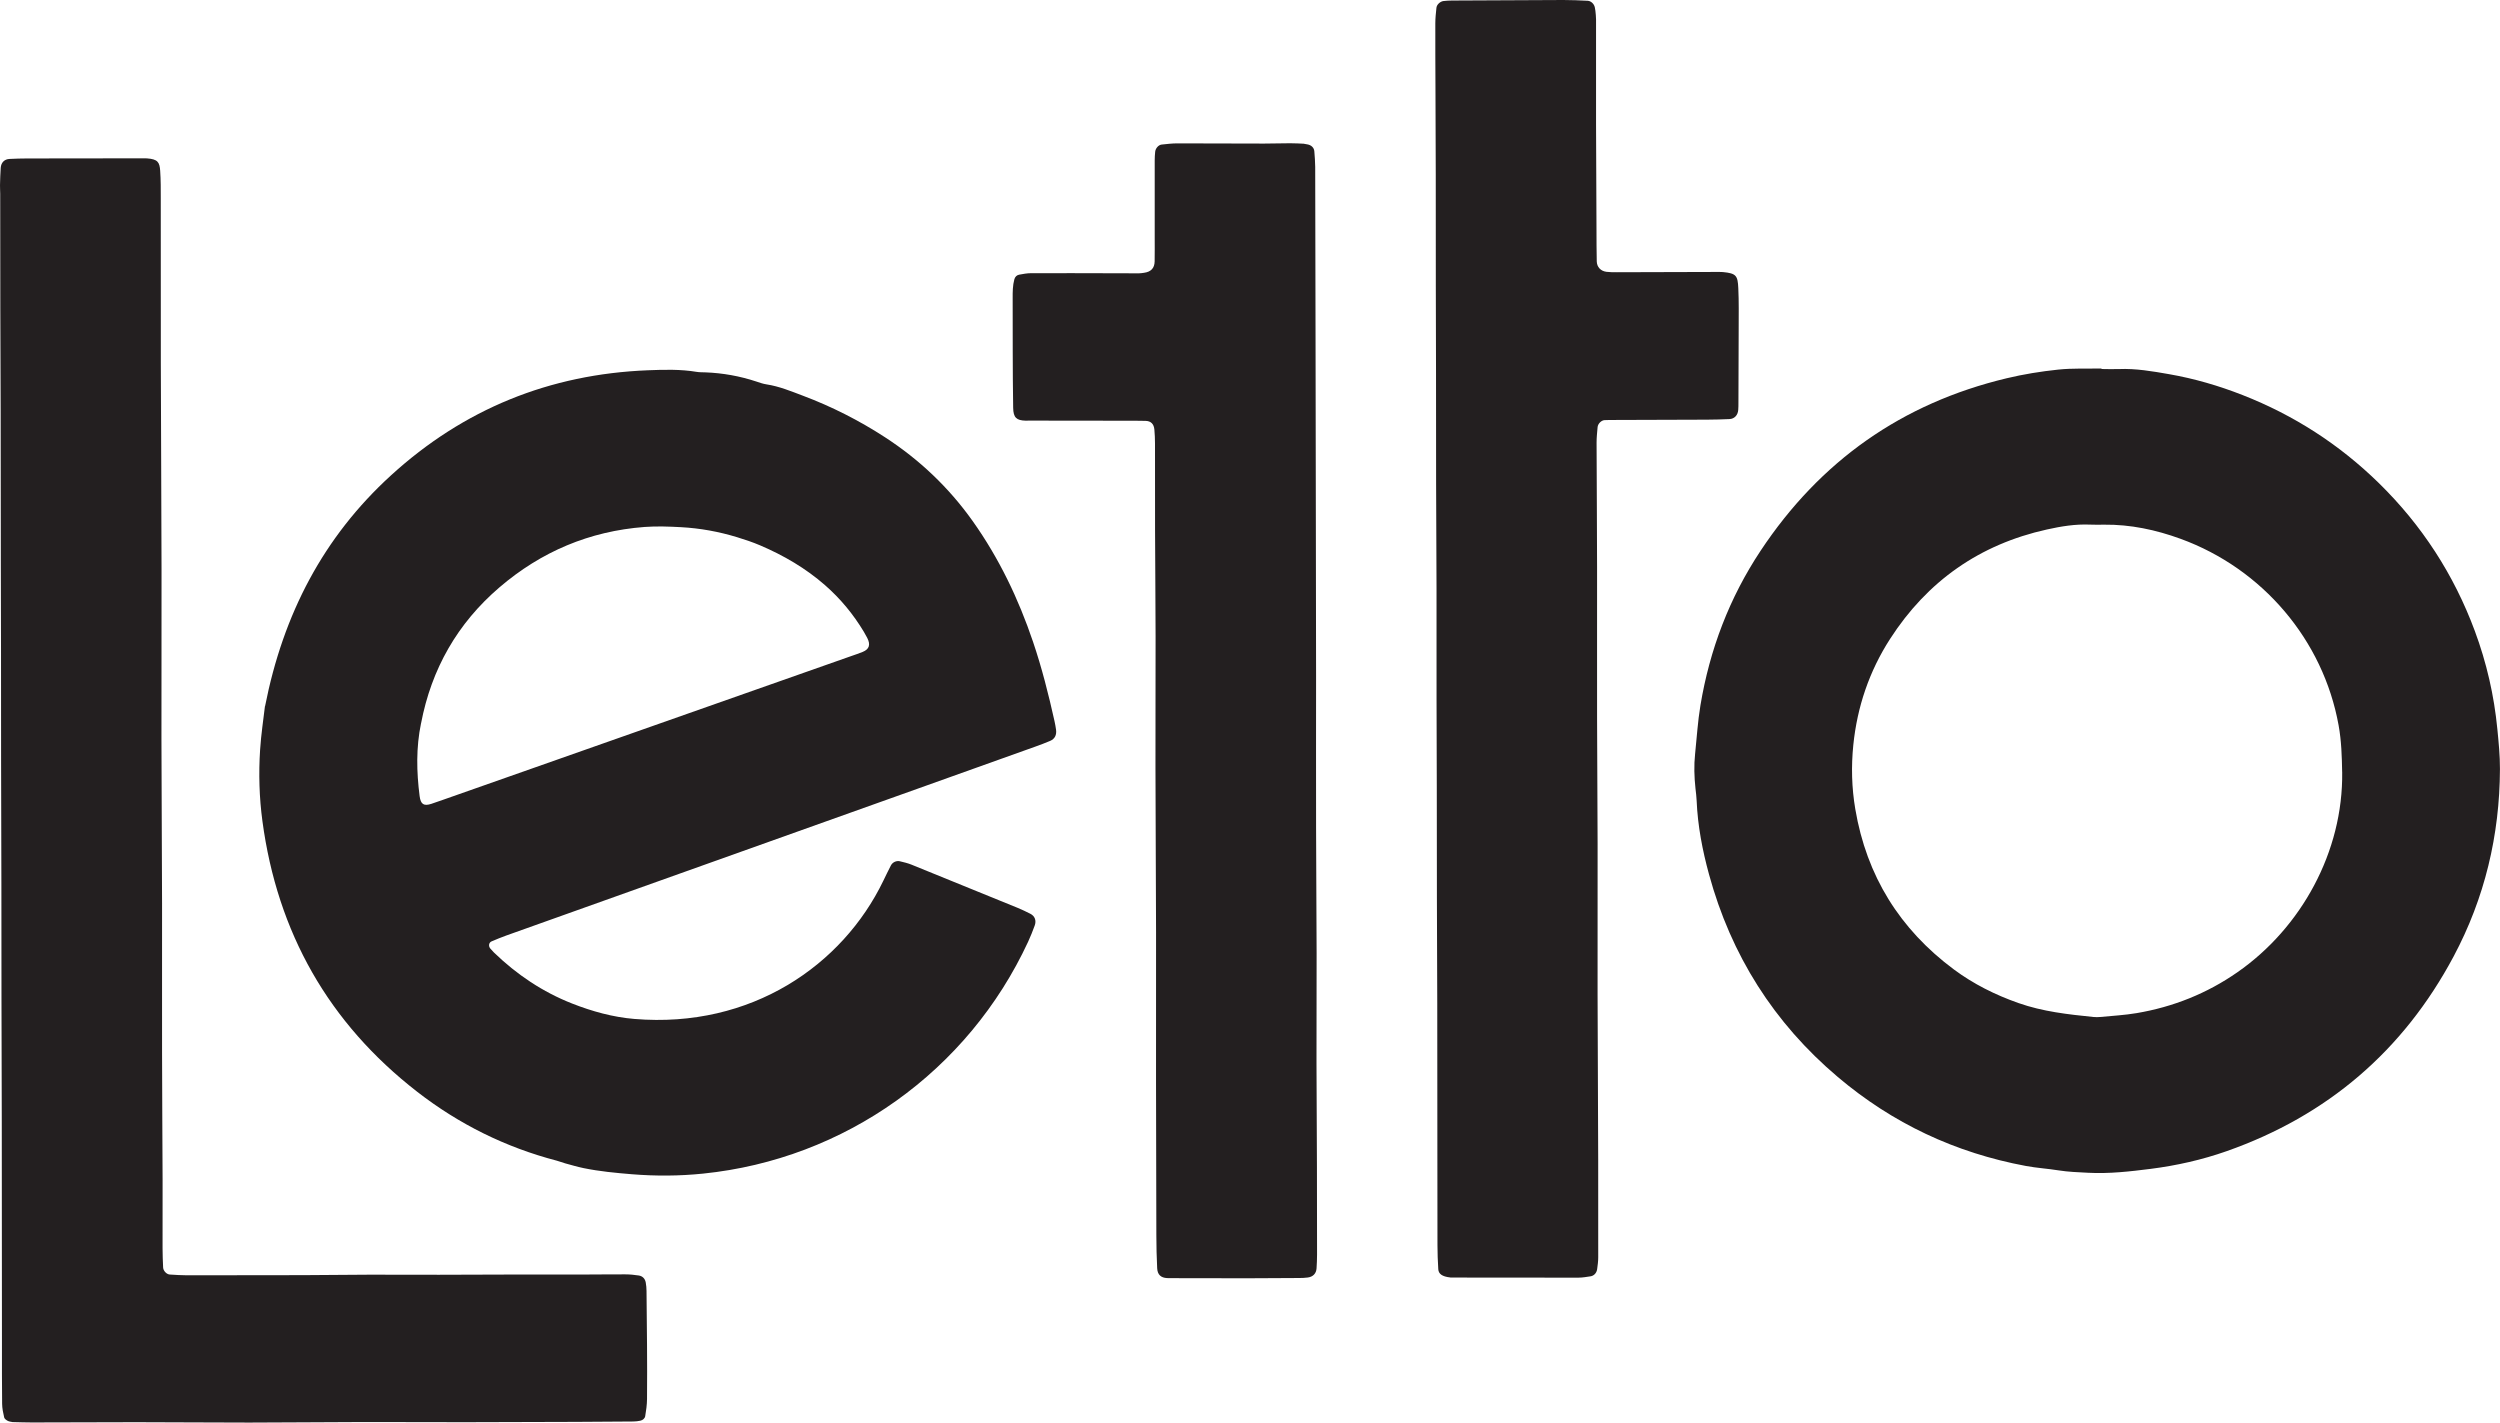
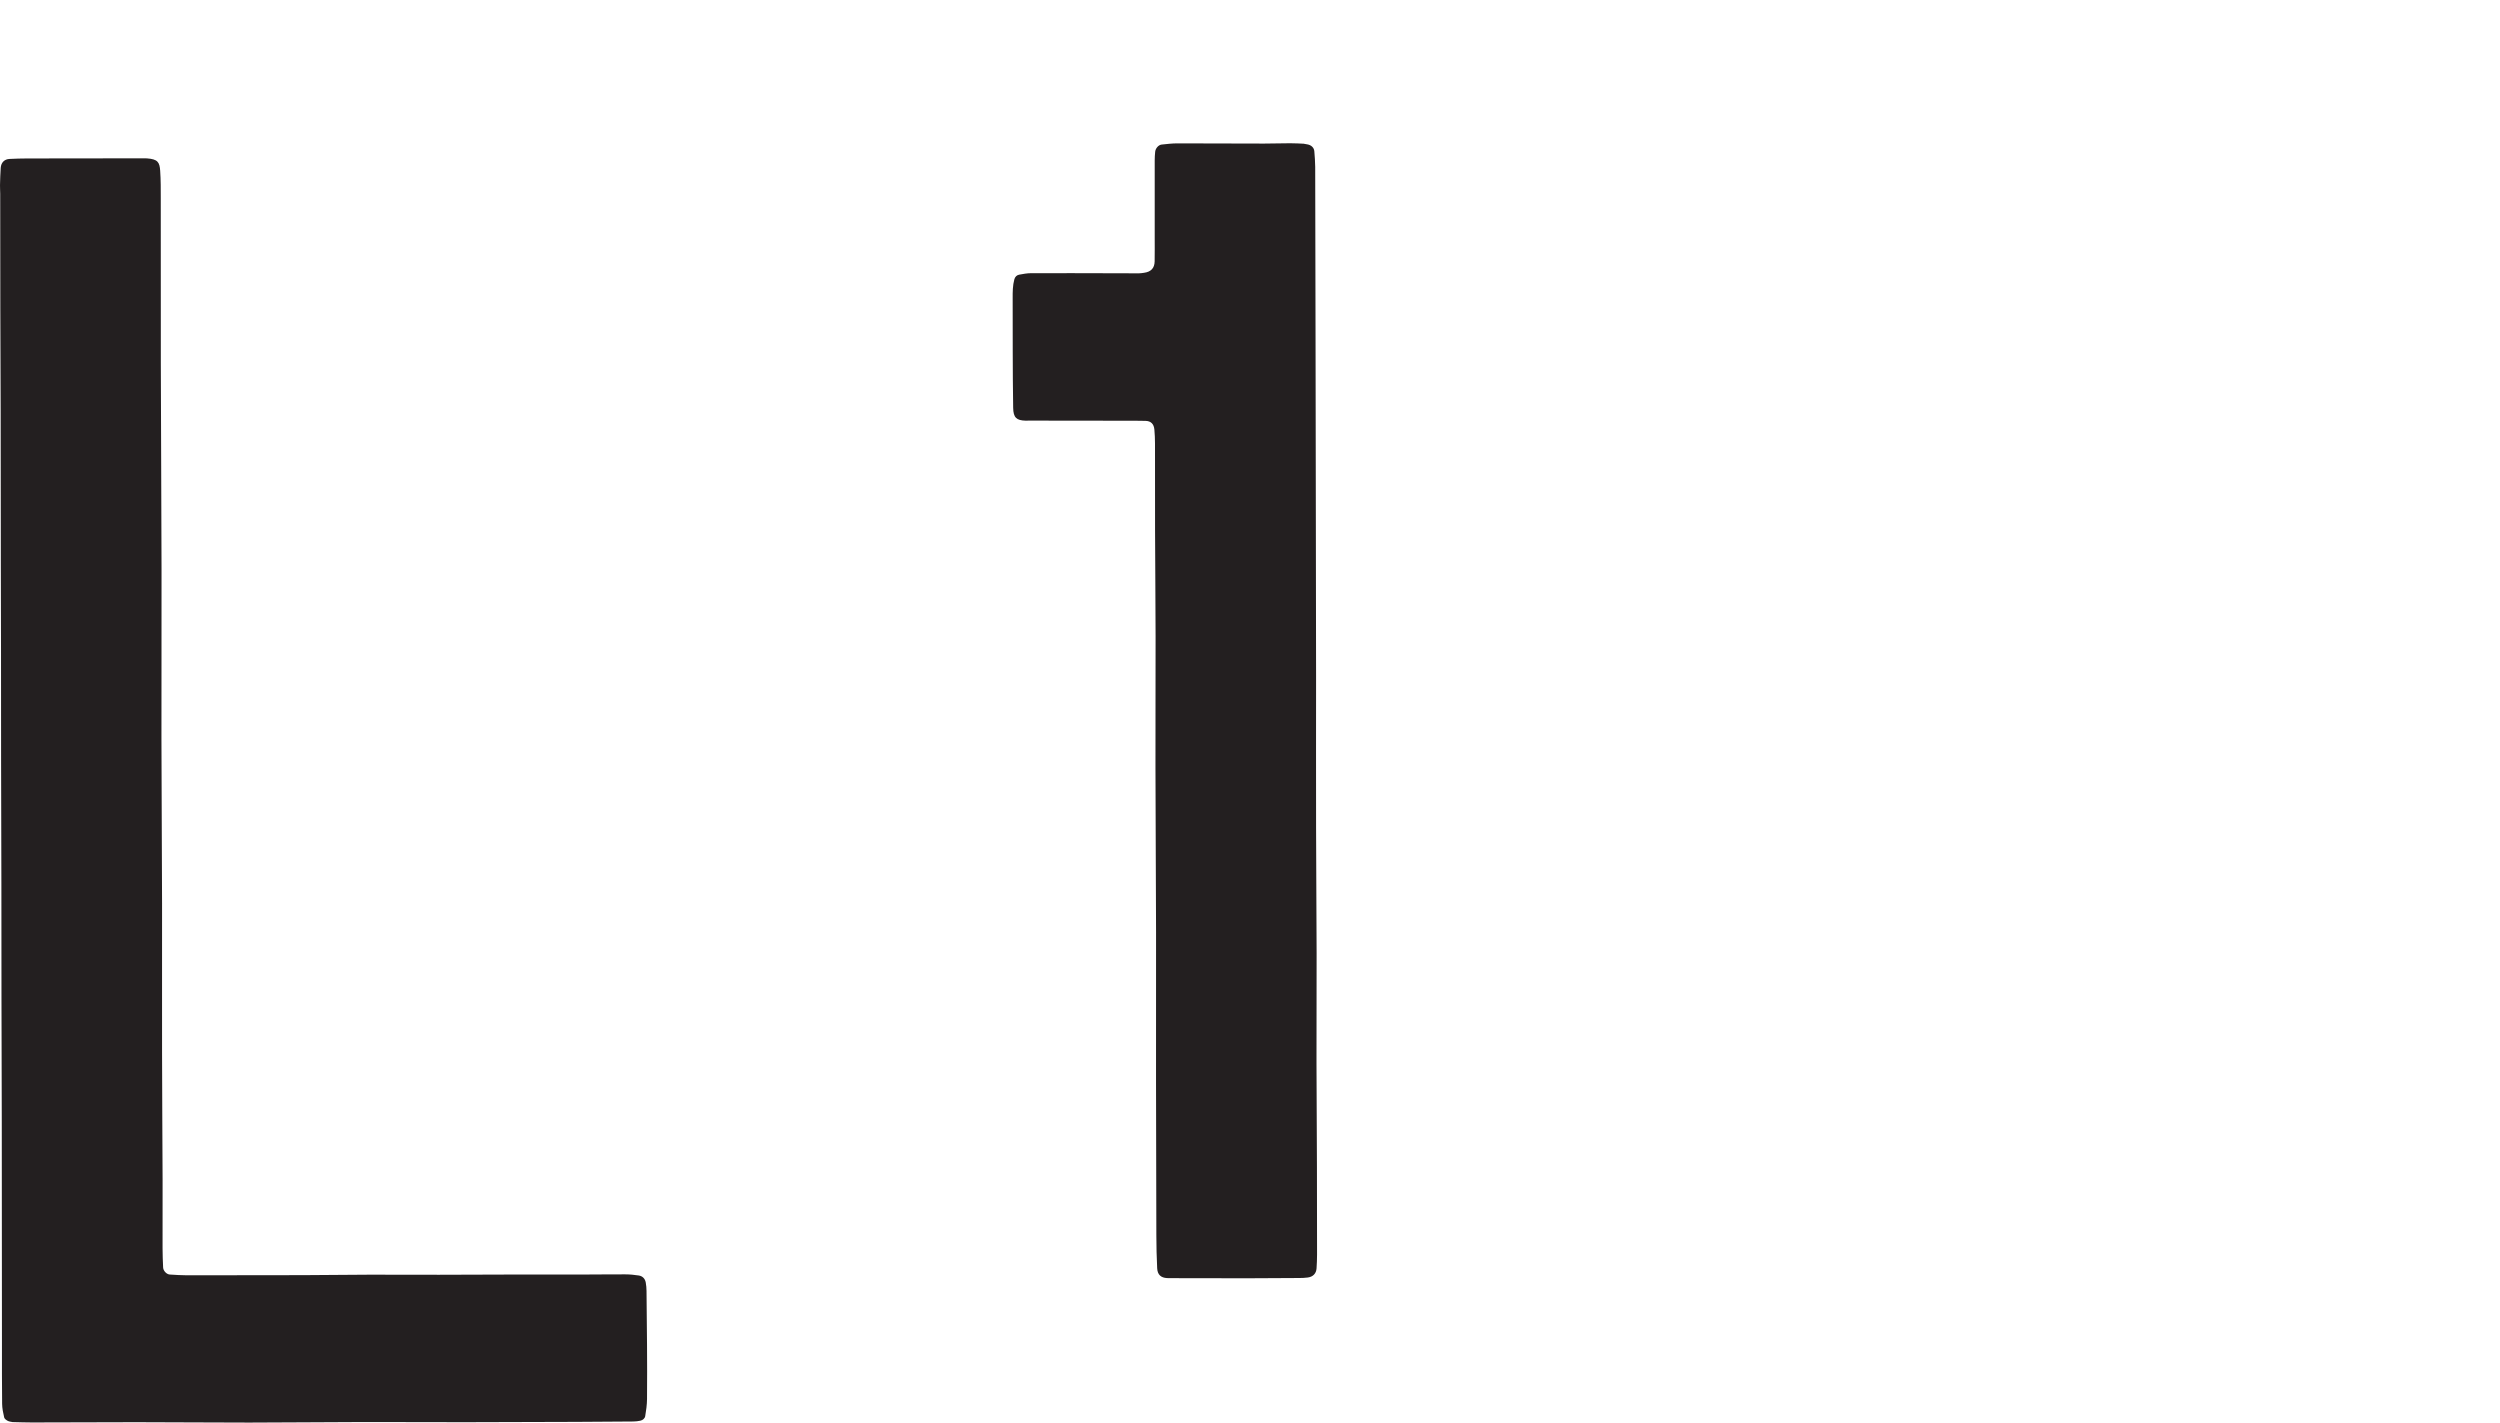
<svg xmlns="http://www.w3.org/2000/svg" width="1513" height="861" viewBox="0 0 1513 861" fill="none">
-   <path d="M1271.83 223.32C1275.33 223.338 1278.85 223.498 1282.36 223.356C1292.62 222.929 1302.66 224.691 1312.67 226.436C1327.92 229.089 1342.74 233.416 1357.15 239.061C1388.28 251.258 1415.82 268.992 1439.75 292.425C1465.76 317.923 1485.09 347.729 1497.76 381.863C1504.88 401.058 1509.43 420.84 1511.4 441.246C1512.19 449.294 1512.99 457.306 1512.97 465.408C1512.81 505.507 1503.77 543.487 1484.92 578.849C1454.48 635.917 1408.58 675.214 1347.56 696.688C1332.6 701.958 1317.17 705.413 1301.5 707.407C1288.99 708.992 1276.42 710.434 1263.72 709.757C1257.76 709.437 1251.81 709.259 1245.89 708.315C1239.33 707.264 1232.67 706.873 1226.09 705.644C1183.38 697.703 1145.34 679.826 1112.22 651.782C1073.56 619.072 1047.64 578.065 1034.3 529.189C1030.31 514.606 1027.45 499.773 1026.81 484.585C1026.7 482.128 1026.4 479.688 1026.11 477.249C1025.35 470.233 1025.13 463.182 1025.88 456.203C1026.91 446.427 1027.48 436.616 1029.1 426.894C1034.72 393.117 1046.61 361.814 1065.52 333.307C1101.49 279.088 1151 244.082 1214.42 228.929C1224.68 226.472 1235.07 224.798 1245.52 223.694C1254.22 222.768 1263.04 223.196 1271.83 223.018C1271.83 223.107 1271.83 223.213 1271.83 223.302V223.32ZM1417.47 467.242C1417.3 457.769 1417.03 448.35 1415.32 438.931C1406.02 387.383 1369.33 344.186 1319.65 326.078C1304.7 320.629 1289.33 317.353 1273.34 317.531C1270.53 317.566 1267.72 317.62 1264.93 317.495C1256.08 317.103 1247.4 318.528 1238.85 320.433C1198.11 329.443 1166.46 351.647 1143.86 386.689C1131.27 406.239 1123.98 427.784 1121.63 450.807C1120.31 463.717 1120.63 476.715 1122.82 489.66C1129.67 530.097 1149.7 562.325 1182.47 586.701C1194.37 595.551 1207.55 602.103 1221.55 607.036C1236.27 612.217 1251.56 613.926 1266.92 615.475C1268.31 615.618 1269.73 615.6 1271.13 615.475C1278.46 614.763 1285.85 614.372 1293.09 613.143C1315.18 609.404 1335.62 601.266 1354.05 588.428C1392.75 561.524 1418.13 515.442 1417.49 467.26L1417.47 467.242Z" fill="#231F20" />
-   <path d="M160.418 427.411C171.394 371.554 195.82 324.921 236.63 287.689C280.589 247.572 332.625 226.437 392.168 224.087C401.988 223.695 411.808 223.428 421.557 225.048C423.282 225.333 425.061 225.297 426.805 225.351C437.39 225.743 447.726 227.594 457.795 230.924C459.787 231.583 461.798 232.313 463.861 232.616C471.582 233.791 478.734 236.782 485.938 239.489C503.39 246.059 519.953 254.463 535.608 264.63C556.458 278.181 574.159 294.972 588.604 315.27C604.633 337.812 616.41 362.438 625.234 388.541C630.535 404.192 634.573 420.218 638.167 436.332C638.541 438.041 638.861 439.768 639.11 441.513C639.572 444.79 638.398 447.176 635.552 448.386C632.652 449.633 629.681 450.737 626.71 451.805C602.907 460.334 579.104 468.827 555.301 477.339C472.311 506.968 389.303 536.579 306.313 566.207C303.342 567.276 300.425 568.487 297.525 569.715C295.782 570.445 295.479 572.653 296.813 574.149C297.507 574.932 298.201 575.734 298.948 576.464C312.735 589.8 328.373 600.306 346.252 607.339C358.402 612.111 370.944 615.583 383.931 616.669C454.753 622.581 509.99 583.995 534.541 533.142C536.071 529.99 537.583 526.821 539.202 523.705C540.198 521.818 542.528 520.749 544.556 521.23C546.94 521.8 549.36 522.37 551.619 523.278C573.074 531.949 594.51 540.692 615.93 549.452C618.527 550.521 621.053 551.749 623.562 553.013C626.283 554.367 627.333 557.126 626.194 560.171C624.985 563.465 623.704 566.742 622.227 569.929C585.936 648.239 511.271 701.532 425.47 710.274C411.149 711.734 396.811 711.823 382.401 710.648C372.581 709.847 362.832 708.921 353.19 706.945C349.418 706.161 345.7 705.057 341.982 704.042C340.292 703.579 338.655 702.885 336.965 702.44C305.975 694.356 277.796 680.36 252.552 660.792C198.862 619.144 167.854 564.267 158.817 496.943C156.895 482.645 156.486 468.204 157.411 453.817C158.016 444.362 159.475 434.961 160.347 427.376L160.418 427.411ZM254.811 437.739C251.769 452.41 252.072 467.1 253.957 481.808C254.598 486.793 256.501 487.969 261.038 486.491C263.368 485.725 265.681 484.906 267.994 484.087C286.193 477.677 304.392 471.285 322.591 464.875C386.777 442.261 450.981 419.666 515.167 397.052C517.48 396.233 519.828 395.468 522.088 394.542C526.108 392.903 526.962 390.161 524.845 386.048C524.205 384.802 523.529 383.573 522.799 382.362C516.43 371.75 508.638 362.313 499.317 354.158C487.575 343.884 474.286 336.139 460.019 330.049C455.518 328.126 450.874 326.577 446.16 325.135C435.024 321.734 423.763 319.686 412.128 319.045C404.763 318.653 397.416 318.368 390.086 318.92C356.783 321.449 327.483 333.842 302.222 355.511C276.818 377.288 261.109 404.869 254.829 437.756L254.811 437.739Z" fill="#231F20" />
  <path d="M7.797 860.679C6.712 860.43 5.591 860.376 4.702 859.913C3.83 859.45 2.727 858.685 2.531 857.848C1.891 855.141 1.322 852.346 1.286 849.586C1.144 837.638 1.179 825.708 1.179 813.761C1.162 791.628 1.144 769.513 1.126 747.381C1.108 724.554 1.108 701.726 1.073 678.899C1.037 653.971 0.93 629.025 0.895 604.097C0.859 581.27 0.877 558.443 0.841 535.616C0.806 510.688 0.699 485.742 0.663 460.814C0.628 437.987 0.628 415.16 0.61 392.333C0.592 375.471 0.521 358.626 0.503 341.764C0.468 310.515 0.45 279.248 0.397 247.999C0.361 227.629 0.236 207.259 0.201 186.889C0.147 163.706 0.147 140.541 0.13 117.358C0.13 115.595 -0.03 113.85 0.005 112.087C0.094 108.579 0.183 105.054 0.432 101.564C0.663 98.323 2.709 96.329 5.805 96.186C9.309 96.026 12.814 95.901 16.319 95.901C39.801 95.848 63.302 95.83 86.785 95.812C87.478 95.812 88.19 95.812 88.884 95.848C95.502 96.311 96.587 98.181 96.943 103.344C97.334 108.935 97.298 114.562 97.298 120.189C97.334 153.557 97.263 186.907 97.334 220.275C97.423 261.709 97.69 303.161 97.761 344.595C97.832 378.658 97.654 412.72 97.708 446.783C97.761 480.151 98.01 513.501 98.081 546.869C98.135 577.068 98.01 607.267 98.081 637.483C98.117 663.124 98.312 688.764 98.401 714.386C98.437 728.079 98.348 741.772 98.384 755.482C98.384 759.346 98.544 763.21 98.722 767.074C98.811 769.122 100.803 771.223 102.742 771.347C106.247 771.561 109.751 771.81 113.256 771.81C136.739 771.81 160.221 771.792 183.722 771.721C197.047 771.686 210.371 771.472 223.678 771.436C237.697 771.401 251.715 771.507 265.751 771.49C279.076 771.49 292.401 771.383 305.708 771.365C320.438 771.365 335.15 771.401 349.88 771.365C359.344 771.365 368.809 771.205 378.273 771.24C381.066 771.24 383.859 771.507 386.616 771.935C388.876 772.291 390.37 773.858 390.797 776.119C391.117 777.829 391.26 779.591 391.277 781.336C391.42 792.216 391.526 803.113 391.58 813.992C391.633 824.872 391.704 835.769 391.58 846.648C391.544 850.138 391.064 853.646 390.477 857.082C390.246 858.418 389 859.504 387.542 859.807C386.189 860.091 384.784 860.269 383.396 860.287C371.815 860.394 360.252 860.483 348.67 860.519C326.22 860.608 303.786 860.697 281.335 860.715C259.24 860.715 237.145 860.59 215.05 860.643C193.649 860.679 172.265 860.928 150.864 860.946C128.075 860.946 105.268 860.732 82.479 860.715C61.434 860.715 40.388 860.839 19.343 860.875C15.482 860.875 11.622 860.732 7.815 860.643L7.797 860.679Z" fill="#231F20" />
-   <path d="M877.745 773.128C872.639 772.576 870.629 770.867 870.451 768.178C870.131 763.282 869.971 758.367 869.953 753.453C869.899 735.202 869.917 716.951 869.899 698.682C869.882 668.145 869.882 637.591 869.828 607.054C869.793 585.989 869.65 564.925 869.615 543.861C869.561 521.39 869.579 498.919 869.544 476.466C869.508 458.909 869.419 441.353 869.401 423.814C869.384 401.343 869.419 378.872 869.383 356.401C869.348 334.981 869.188 313.578 869.134 292.158C869.081 270.043 869.134 247.928 869.081 225.813C869.063 208.257 868.974 190.7 868.957 173.162C868.939 150.691 868.957 128.22 868.921 105.749C868.885 88.192 868.796 70.636 868.743 53.097C868.69 40.117 868.619 27.118 868.654 14.138C868.654 10.986 869.01 7.835 869.33 4.701C869.526 2.796 871.572 0.872 873.618 0.623C875.343 0.41 877.104 0.338 878.848 0.321C901.281 0.196 923.696 0.053 946.129 0C951.022 0 955.932 0.214 960.824 0.463C962.941 0.57 964.773 2.439 965.182 4.451C965.325 5.146 965.467 5.822 965.538 6.535C965.698 8.28 965.93 10.025 965.93 11.787C965.93 32.852 965.876 53.916 965.93 74.98C965.965 96.401 966.09 117.803 966.196 139.224C966.232 145.545 966.196 151.866 966.357 158.187C966.445 161.641 968.776 164.081 972.263 164.508C974.344 164.757 976.443 164.775 978.543 164.757C999.215 164.704 1019.89 164.633 1040.58 164.579C1041.27 164.579 1041.98 164.579 1042.68 164.65C1050.81 165.416 1051.66 166.84 1052.02 174.39C1052.41 182.456 1052.25 190.54 1052.25 198.606C1052.25 213.705 1052.16 228.805 1052.1 243.886C1052.1 245.293 1052.09 246.7 1051.98 248.088C1051.75 251.222 1049.72 253.484 1046.7 253.626C1042.14 253.857 1037.59 253.946 1033.03 253.982C1013.39 254.071 993.771 254.125 974.131 254.178C973.081 254.178 972.032 254.178 970.982 254.267C969.114 254.409 967.05 256.439 966.872 258.469C966.588 261.621 966.25 264.772 966.25 267.924C966.321 293.208 966.517 318.475 966.552 343.759C966.606 373.958 966.481 404.139 966.552 434.337C966.588 459.96 966.837 485.6 966.872 511.223C966.926 541.421 966.801 571.602 966.855 601.801C966.926 635.151 967.122 668.501 967.228 701.852C967.282 721.509 967.282 741.167 967.246 760.825C967.246 763.264 966.926 765.721 966.588 768.143C966.25 770.44 964.649 772.131 962.567 772.434C960.148 772.79 957.693 773.235 955.256 773.235C934.228 773.271 913.182 773.235 892.155 773.2C886.551 773.2 880.947 773.164 877.745 773.146V773.128Z" fill="#231F20" />
  <path d="M788.685 86.929C790.606 87.267 790.944 87.338 791.282 87.392C793.577 87.801 795.249 89.368 795.427 91.523C795.676 94.674 795.943 97.826 795.961 100.978C796.068 136.429 796.121 171.88 796.174 207.349C796.245 247.377 796.299 287.387 796.37 327.414C796.406 354.799 796.477 382.185 796.494 409.552C796.494 439.733 796.423 469.932 796.494 500.113C796.53 525.735 796.761 551.358 796.815 576.998C796.85 599.113 796.708 621.228 796.744 643.343C796.779 664.407 796.939 685.471 797.01 706.535C797.064 724.092 797.082 741.631 797.082 759.187C797.082 762.001 796.957 764.796 796.779 767.609C796.583 770.708 794.644 772.737 791.478 773.147C789.752 773.378 787.991 773.45 786.248 773.45C775.734 773.521 765.22 773.61 754.706 773.61C739.638 773.61 724.552 773.574 709.484 773.539C708.434 773.539 707.385 773.556 706.335 773.503C702.617 773.307 700.518 771.473 700.322 767.574C699.984 760.914 699.842 754.255 699.824 747.578C699.717 716.685 699.646 685.792 699.628 654.899C699.61 624.718 699.699 594.519 699.646 564.338C699.575 530.988 699.344 497.638 699.29 464.287C699.237 437.952 699.397 411.636 699.361 385.301C699.326 363.88 699.112 342.478 699.041 321.057C698.988 303.501 699.041 285.962 699.006 268.406C699.006 265.61 698.881 262.797 698.632 260.001C698.33 256.565 696.515 254.784 693.277 254.713C689.079 254.606 684.863 254.624 680.646 254.624C661.362 254.588 642.078 254.57 622.811 254.553C622.117 254.553 621.406 254.606 620.712 254.588C615.144 254.446 613.276 252.701 613.169 246.825C612.973 235.233 612.938 223.66 612.902 212.068C612.867 201.545 612.92 191.004 612.867 180.48C612.849 176.617 612.867 172.753 613.898 168.996C614.308 167.536 615.339 166.503 616.78 166.236C619.182 165.791 621.637 165.328 624.074 165.328C641.242 165.274 658.409 165.346 675.576 165.381C680.13 165.381 684.685 165.435 689.239 165.417C690.288 165.417 691.338 165.239 692.37 165.096C696.586 164.526 698.721 162.283 698.792 158.17C698.881 153.255 698.828 148.341 698.828 143.427C698.828 127.989 698.828 112.533 698.828 97.096C698.828 95.351 698.934 93.588 699.112 91.843C699.326 89.724 701.158 87.659 703.079 87.481C706.211 87.16 709.359 86.769 712.508 86.769C730.031 86.769 747.554 86.875 765.077 86.893C770.325 86.893 775.591 86.697 780.839 86.697C783.988 86.697 787.137 86.893 788.702 86.964L788.685 86.929Z" fill="#231F20" />
</svg>